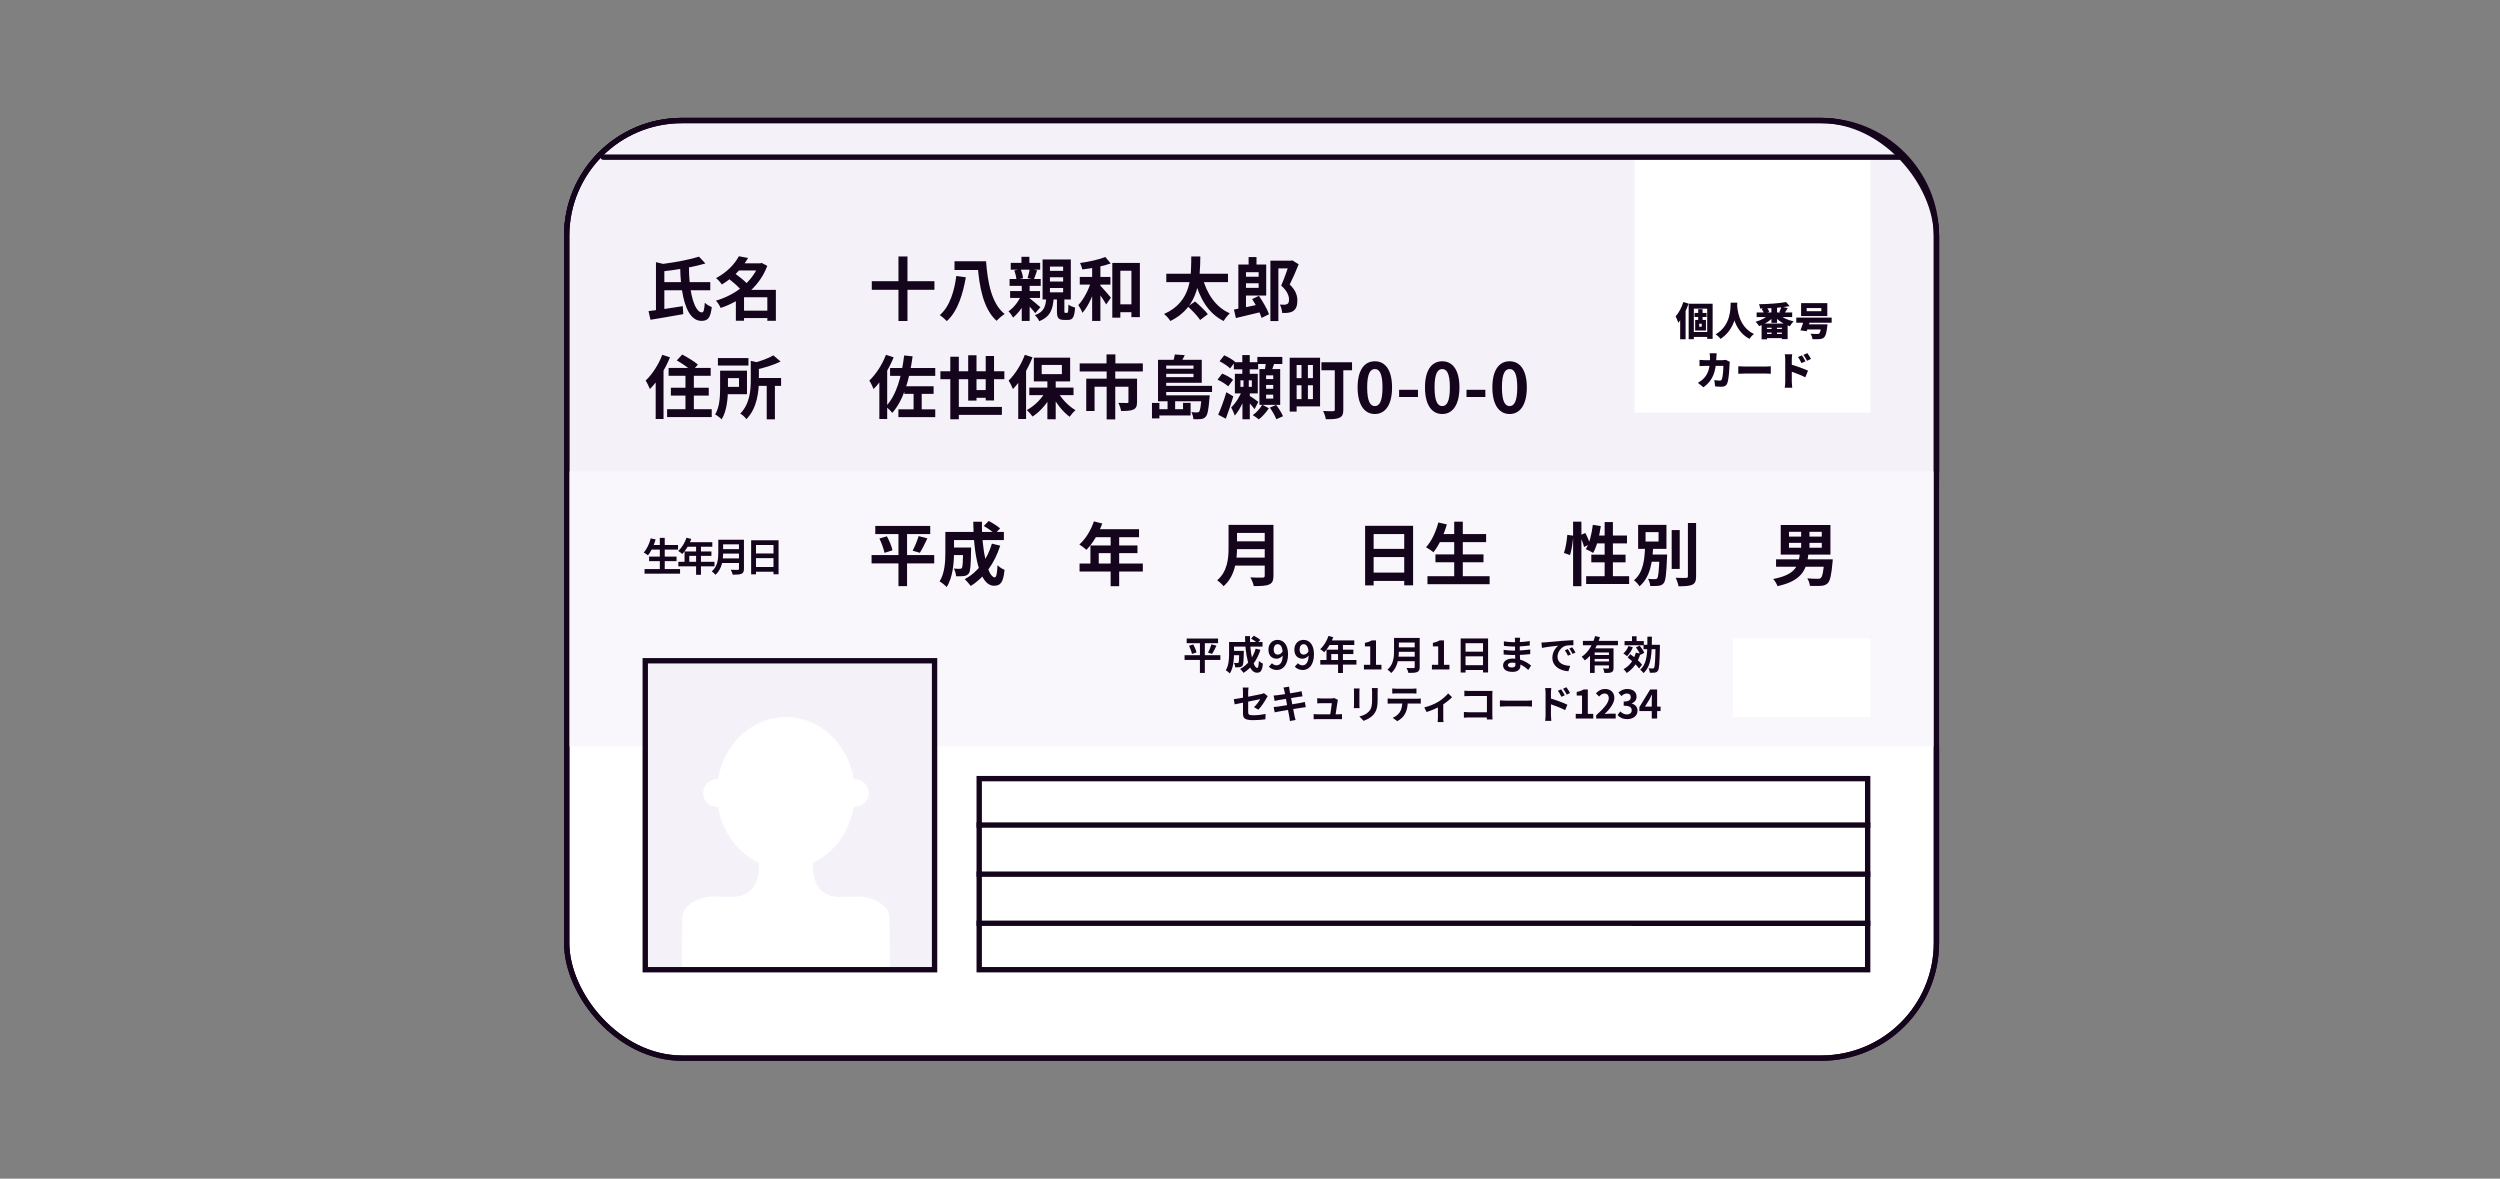
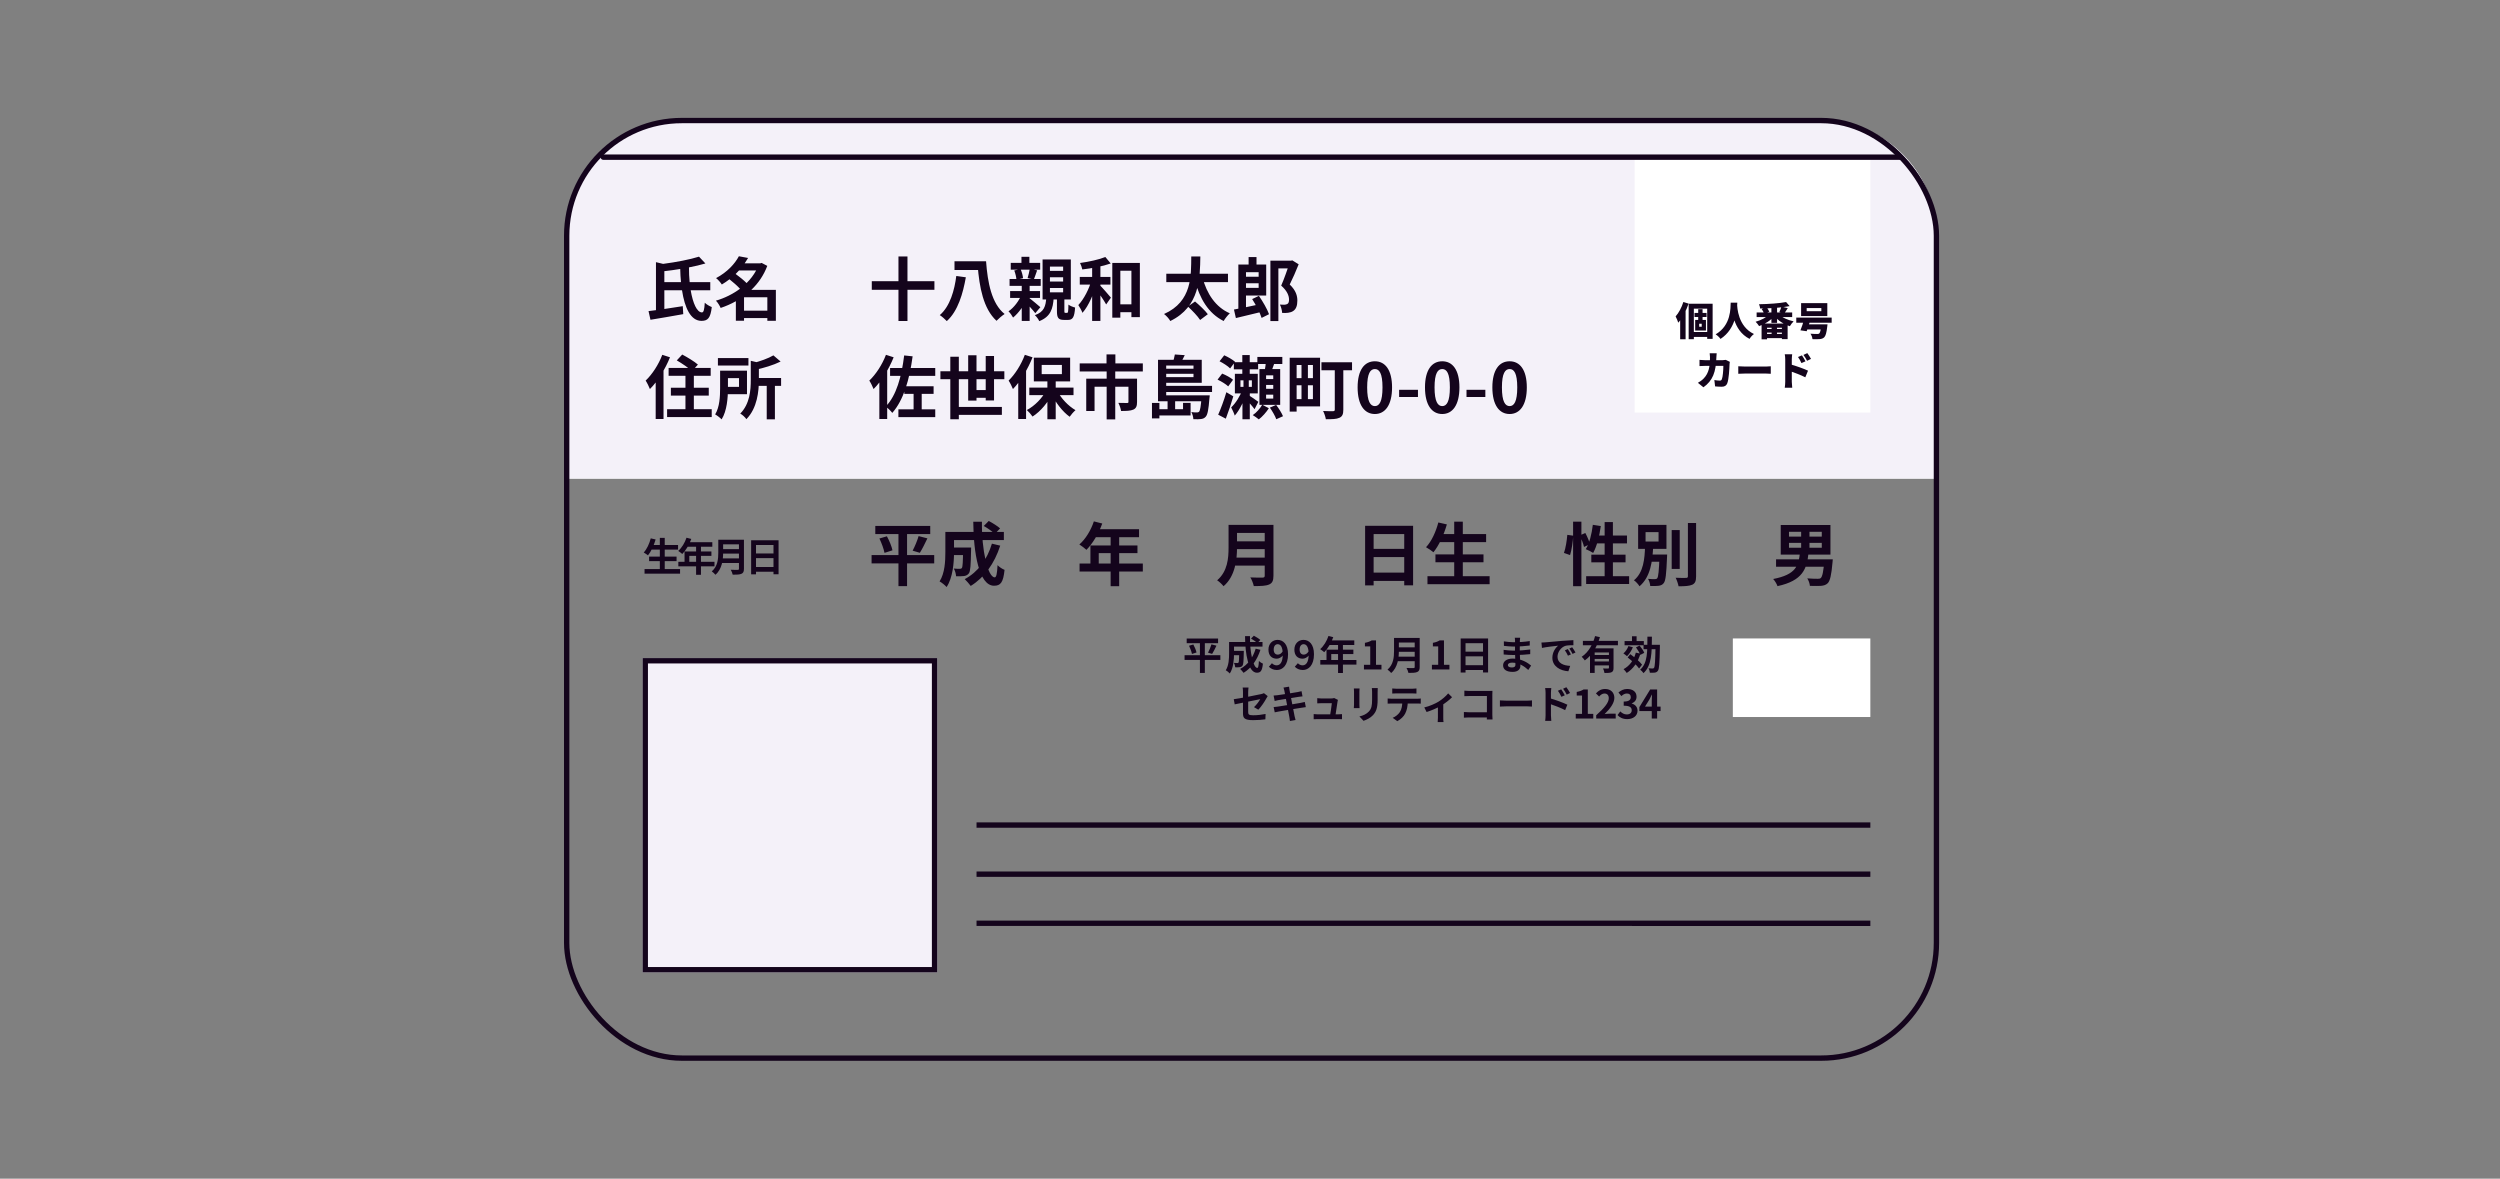
<svg xmlns="http://www.w3.org/2000/svg" width="403" height="190" viewBox="0 0 403 190" fill="none">
  <rect x="0" y="0" width="403" height="190" fill="#808080" stroke="none" />
-   <rect x="91.349" y="19.432" width="220.803" height="151.136" rx="18.568" fill="white" stroke="#14041C" stroke-width="0.864" />
  <path d="M91.349 38C91.349 27.745 99.662 19.432 109.917 19.432H293.584C303.839 19.432 312.152 27.745 312.152 38V77.151H91.349V38Z" fill="white" />
  <path d="M91.349 38C91.349 27.745 99.662 19.432 109.917 19.432H293.584C303.839 19.432 312.152 27.745 312.152 38V77.151H91.349V38Z" fill="#F4F1F9" />
-   <path d="M91.349 38C91.349 27.745 99.662 19.432 109.917 19.432H293.584C303.839 19.432 312.152 27.745 312.152 38V77.151H91.349V38Z" stroke="#14041C" stroke-width="0.864" />
-   <path d="M90.917 76H312.584V120.333H90.917V76Z" fill="#F9F7FC" />
  <rect x="263.5" y="25.334" width="38" height="41.167" fill="white" />
  <path d="M272.212 48.96H276.075V54.622H275.201V49.752H273.048V54.679H272.212V48.96ZM273.156 50.448H275.1V51.1H273.156V50.448ZM272.636 53.52H275.607V54.312H272.636V53.52ZM273.751 49.84H274.454V51.892H273.751V49.84ZM273.909 52.19V52.671H274.315V52.19H273.909ZM273.263 51.569H274.999V53.285H273.263V51.569ZM271.357 48.681L272.199 48.941C271.832 50.043 271.211 51.259 270.534 52.019C270.47 51.791 270.249 51.246 270.109 51.005C270.616 50.442 271.085 49.562 271.357 48.681ZM270.844 50.524L271.712 49.657L271.718 49.663V54.691H270.844V50.524ZM278.989 48.795H280.053C279.996 49.904 279.913 52.956 277.348 54.635C277.184 54.394 276.886 54.109 276.563 53.894C279.084 52.431 278.944 49.625 278.989 48.795ZM280.021 48.985C280.04 49.568 280.148 52.614 282.738 53.843C282.44 54.065 282.168 54.375 282.029 54.628C279.274 53.235 279.185 49.77 279.128 49.08L280.021 48.985ZM283.169 50.366H288.9V51.113H283.169V50.366ZM285.55 49.371H286.462V52.05H285.55V49.371ZM287.919 48.688L288.489 49.346C287.14 49.612 285.303 49.72 283.739 49.733C283.72 49.536 283.631 49.219 283.555 49.042C285.094 49.017 286.842 48.897 287.919 48.688ZM285.259 50.632L286.006 50.955C285.423 51.658 284.499 52.253 283.568 52.57C283.447 52.367 283.188 52.038 283.004 51.867C283.884 51.626 284.796 51.151 285.259 50.632ZM286.734 50.651C287.228 51.164 288.178 51.594 289.128 51.803C288.926 51.987 288.66 52.348 288.527 52.583C287.558 52.285 286.627 51.683 286.038 50.942L286.734 50.651ZM287.165 49.435L288.191 49.669C287.982 50.011 287.773 50.322 287.621 50.537L286.829 50.303C286.956 50.056 287.095 49.701 287.165 49.435ZM283.986 49.821L284.771 49.536C284.936 49.745 285.132 50.043 285.214 50.245L284.385 50.562C284.315 50.366 284.144 50.049 283.986 49.821ZM283.967 52.152H288.166V54.672H287.241V52.83H284.847V54.698H283.967V52.152ZM284.296 53.032H287.748V53.615H284.296V53.032ZM284.296 53.83H287.748V54.508H284.296V53.83ZM285.582 52.583H286.449V54.292H285.582V52.583ZM291.237 49.663V50.163H293.6V49.663H291.237ZM290.338 48.865H294.562V50.955H290.338V48.865ZM289.559 51.196H295.265V52.025H289.559V51.196ZM290.908 52.285H293.935V53.114H290.908V52.285ZM293.6 52.285H294.594C294.594 52.285 294.575 52.538 294.55 52.658C294.436 53.653 294.29 54.16 294.056 54.381C293.84 54.584 293.606 54.641 293.277 54.666C293.023 54.685 292.605 54.685 292.168 54.672C292.156 54.407 292.023 54.039 291.845 53.792C292.257 53.83 292.732 53.837 292.928 53.837C293.068 53.837 293.156 53.83 293.245 53.773C293.397 53.659 293.517 53.222 293.593 52.405L293.6 52.285ZM290.838 51.43L291.833 51.563C291.649 52.19 291.415 52.918 291.237 53.393L290.23 53.248C290.427 52.773 290.68 52.025 290.838 51.43ZM276.728 56.947C276.709 57.099 276.69 57.391 276.683 57.542C276.614 60.025 276.082 61.361 274.593 62.432L273.7 61.71C273.998 61.545 274.346 61.311 274.638 61.007C275.486 60.127 275.651 59.044 275.651 57.562C275.651 57.422 275.626 57.099 275.6 56.947H276.728ZM278.849 58.328C278.83 58.429 278.805 58.613 278.805 58.676C278.78 59.404 278.697 61.133 278.431 61.798C278.292 62.147 278.026 62.343 277.545 62.343C277.152 62.343 276.772 62.312 276.474 62.286L276.354 61.26C276.652 61.317 276.975 61.355 277.215 61.355C277.431 61.355 277.5 61.279 277.564 61.121C277.716 60.773 277.804 59.67 277.804 58.98H274.853C274.657 58.98 274.251 58.986 273.96 59.012V58.011C274.251 58.043 274.612 58.062 274.853 58.062H277.671C277.83 58.062 278.02 58.043 278.197 58.011L278.849 58.328ZM280.211 59.044C280.464 59.062 280.996 59.088 281.307 59.088C282.212 59.088 284.049 59.088 284.67 59.088C284.955 59.088 285.265 59.056 285.449 59.044V60.253C285.284 60.247 284.929 60.215 284.67 60.215C284.043 60.215 282.206 60.215 281.307 60.215C280.946 60.215 280.471 60.234 280.211 60.253V59.044ZM290.471 57.283C290.661 57.568 290.908 57.961 291.047 58.245L290.395 58.531C290.192 58.093 290.085 57.897 289.838 57.549L290.471 57.283ZM291.339 56.922C291.535 57.194 291.795 57.574 291.934 57.853L291.301 58.163C291.079 57.726 290.959 57.549 290.712 57.213L291.339 56.922ZM287.779 61.545C287.779 60.988 287.779 58.467 287.779 57.929C287.779 57.675 287.754 57.346 287.703 57.105H288.9C288.875 57.346 288.837 57.625 288.837 57.929C288.837 58.467 288.837 60.981 288.837 61.545C288.837 61.716 288.875 62.217 288.907 62.502H287.703C287.748 62.229 287.779 61.805 287.779 61.545ZM288.609 58.733C289.458 58.961 290.87 59.468 291.453 59.753L291.016 60.823C290.3 60.456 289.299 60.076 288.609 59.842V58.733Z" fill="#14041C" />
  <path d="M97.25 25.334L306.25 25.334" stroke="#14041C" stroke-width="0.864" stroke-linecap="round" />
  <rect x="91.349" y="19.432" width="220.803" height="151.136" rx="18.568" stroke="#14041C" stroke-width="0.864" />
  <path d="M107.093 45.485H109.775C109.709 44.798 109.664 44.089 109.653 43.357C108.789 43.502 107.924 43.623 107.093 43.712V45.485ZM114.497 46.793H111.338C111.692 48.888 112.346 50.362 113.155 50.362C113.421 50.362 113.543 49.941 113.61 48.799C113.898 49.087 114.397 49.365 114.74 49.498C114.53 51.293 114.086 51.725 113.067 51.725C111.338 51.714 110.374 49.631 109.941 46.793H107.093V49.808C108.046 49.664 109.077 49.509 110.063 49.353L110.141 50.639C108.301 50.972 106.328 51.304 104.854 51.548L104.544 50.151C104.898 50.107 105.308 50.052 105.741 49.996V42.26L106.893 42.537C109.01 42.26 111.238 41.828 112.679 41.373L113.71 42.471C112.912 42.703 112.014 42.925 111.061 43.102C111.061 43.934 111.094 44.732 111.172 45.485H114.497V46.793ZM119.938 50.085H123.696V47.924H119.938V50.085ZM121.889 43.601H119.129C118.952 43.79 118.775 43.978 118.586 44.166C119.174 44.599 119.883 45.153 120.349 45.63C120.969 45.02 121.49 44.333 121.889 43.601ZM125.07 46.727V51.714H123.696V51.271H119.938V51.703H118.62V48.556C117.844 48.999 117.012 49.353 116.17 49.642C116.015 49.276 115.682 48.733 115.405 48.467C116.791 48.068 118.132 47.403 119.285 46.549C118.841 46.062 118.176 45.485 117.589 45.02C117.212 45.319 116.802 45.596 116.359 45.862C116.159 45.541 115.727 45.053 115.428 44.831C117.245 43.867 118.464 42.515 119.107 41.307L120.592 41.584C120.426 41.872 120.238 42.16 120.038 42.449H122.554L122.776 42.382L123.685 42.859C123.119 44.377 122.222 45.674 121.113 46.727H125.07Z" fill="#14041C" />
  <path d="M107.78 59.313H114.563V60.576H107.78V59.313ZM108.146 62.505H114.253V63.768H108.146V62.505ZM107.536 65.963H114.729V67.226H107.536V65.963ZM110.495 59.701H111.848V66.772H110.495V59.701ZM109.099 58.094L109.975 57.152C110.795 57.584 111.936 58.271 112.502 58.77L111.548 59.834C111.05 59.324 109.93 58.581 109.099 58.094ZM106.76 57.196L108.002 57.595C107.248 59.479 106.029 61.463 104.765 62.715C104.655 62.405 104.3 61.674 104.078 61.352C105.131 60.355 106.162 58.781 106.76 57.196ZM105.696 60.266L106.949 59.002L106.96 59.014V67.548H105.696V60.266ZM115.727 57.717H120.648V58.925H115.727V57.717ZM121.557 60.931H125.912V62.206H121.557V60.931ZM123.596 61.829H124.915V67.592H123.596V61.829ZM121.025 58.16L122.621 58.537C122.61 58.648 122.532 58.703 122.332 58.736V61.252C122.332 63.048 122.078 65.785 120.315 67.57C120.138 67.282 119.639 66.827 119.329 66.672C120.881 65.098 121.025 62.893 121.025 61.241V58.16ZM116.081 59.756H117.345V62.593C117.345 64.09 117.19 66.24 116.325 67.603C116.115 67.37 115.561 66.949 115.283 66.805C116.015 65.608 116.081 63.868 116.081 62.582V59.756ZM124.671 57.285L125.835 58.282C124.649 58.87 123.086 59.324 121.734 59.623C121.656 59.324 121.446 58.836 121.28 58.559C122.521 58.249 123.873 57.761 124.671 57.285ZM116.813 59.756H120.415V63.547H116.813V62.361H119.129V60.953H116.813V59.756Z" fill="#14041C" />
  <path d="M104.895 87.853H109.303V88.594H104.895V87.853ZM104.635 89.721H109.062V90.45H104.635V89.721ZM103.901 91.729H109.626V92.47H103.901V91.729ZM106.364 86.707H107.156V92.096H106.364V86.707ZM104.901 86.782L105.687 86.96C105.408 87.942 104.946 88.917 104.452 89.525C104.3 89.392 103.964 89.17 103.768 89.062C104.268 88.531 104.673 87.656 104.901 86.782ZM110.665 86.681L111.437 86.877C111.102 87.821 110.544 88.733 109.981 89.303C109.835 89.17 109.512 88.917 109.328 88.809C109.898 88.315 110.392 87.504 110.665 86.681ZM110.798 87.403H114.826V88.138H110.43L110.798 87.403ZM110.348 88.898H114.68V89.607H111.114V90.937H110.348V88.898ZM109.347 90.564H115.174V91.298H109.347V90.564ZM112.21 87.783H112.995V92.653H112.21V87.783ZM116.308 87.004H119.474V87.745H116.308V87.004ZM116.314 88.518H119.506V89.24H116.314V88.518ZM116.282 90.019H119.462V90.754H116.282V90.019ZM115.788 87.004H116.567V89.1C116.567 90.203 116.396 91.754 115.326 92.653C115.212 92.495 114.902 92.21 114.737 92.109C115.7 91.292 115.788 90.07 115.788 89.1V87.004ZM119.12 87.004H119.924V91.691C119.924 92.141 119.816 92.368 119.525 92.495C119.221 92.628 118.771 92.641 118.113 92.641C118.068 92.413 117.923 92.046 117.796 91.843C118.246 91.868 118.771 91.862 118.923 91.862C119.069 91.856 119.12 91.811 119.12 91.678V87.004ZM121.083 87.087H125.504V92.571H124.687V87.853H121.868V92.578H121.083V87.087ZM121.621 89.215H125.029V89.968H121.621V89.215ZM121.615 91.4H125.029V92.166H121.615V91.4Z" fill="#14041C" />
  <path d="M191.294 102.932H196.354V103.686H191.294V102.932ZM190.952 105.618H196.722V106.384H190.952V105.618ZM191.674 104.091L192.364 103.889C192.586 104.294 192.808 104.832 192.877 105.181L192.143 105.415C192.079 105.073 191.877 104.516 191.674 104.091ZM195.284 103.87L196.095 104.079C195.867 104.56 195.607 105.079 195.398 105.409L194.733 105.212C194.929 104.845 195.164 104.288 195.284 103.87ZM193.428 103.249H194.22V108.48H193.428V103.249ZM198.59 104.921H200.053V105.618H198.59V104.921ZM199.762 104.921H200.503C200.503 104.921 200.496 105.111 200.496 105.2C200.471 106.542 200.439 107.106 200.294 107.302C200.167 107.461 200.04 107.518 199.857 107.549C199.686 107.575 199.413 107.575 199.116 107.568C199.103 107.347 199.021 107.049 198.907 106.859C199.135 106.884 199.35 106.884 199.451 106.884C199.54 106.884 199.597 106.872 199.648 106.808C199.724 106.707 199.749 106.264 199.762 105.035V104.921ZM201.668 102.939L202.124 102.476C202.472 102.66 202.941 102.951 203.169 103.16L202.681 103.673C202.472 103.452 202.023 103.141 201.668 102.939ZM202.415 104.566L203.182 104.75C202.65 106.403 201.719 107.689 200.465 108.461C200.351 108.303 200.072 107.986 199.914 107.834C201.13 107.182 201.978 106.036 202.415 104.566ZM198.634 103.49H203.517V104.237H198.634V103.49ZM198.128 103.49H198.926V105.352C198.926 106.302 198.818 107.708 198.242 108.563C198.115 108.411 197.773 108.132 197.596 108.043C198.083 107.283 198.128 106.175 198.128 105.345V103.49ZM200.699 102.546H201.497C201.453 105.13 202.035 107.67 202.675 107.67C202.821 107.67 202.897 107.347 202.935 106.549C203.106 106.726 203.378 106.903 203.581 106.979C203.46 108.157 203.207 108.442 202.612 108.442C201.231 108.442 200.718 105.434 200.699 102.546ZM205.835 108.005C205.246 108.005 204.828 107.765 204.543 107.473L205.037 106.91C205.215 107.106 205.5 107.252 205.778 107.252C206.329 107.252 206.779 106.808 206.779 105.466C206.779 104.269 206.418 103.844 205.962 103.844C205.607 103.844 205.322 104.129 205.322 104.712C205.322 105.257 205.588 105.523 205.987 105.523C206.253 105.523 206.545 105.377 206.773 104.991L206.823 105.624C206.57 105.972 206.146 106.181 205.816 106.181C205.031 106.181 204.474 105.706 204.474 104.712C204.474 103.743 205.145 103.148 205.943 103.148C206.836 103.148 207.634 103.844 207.634 105.466C207.634 107.239 206.766 108.005 205.835 108.005ZM210.014 108.005C209.425 108.005 209.007 107.765 208.722 107.473L209.216 106.91C209.394 107.106 209.679 107.252 209.957 107.252C210.508 107.252 210.958 106.808 210.958 105.466C210.958 104.269 210.597 103.844 210.141 103.844C209.786 103.844 209.501 104.129 209.501 104.712C209.501 105.257 209.767 105.523 210.166 105.523C210.432 105.523 210.724 105.377 210.952 104.991L211.002 105.624C210.749 105.972 210.325 106.181 209.995 106.181C209.21 106.181 208.653 105.706 208.653 104.712C208.653 103.743 209.324 103.148 210.122 103.148C211.015 103.148 211.813 103.844 211.813 105.466C211.813 107.239 210.945 108.005 210.014 108.005ZM214.149 102.514L214.922 102.711C214.586 103.654 214.029 104.566 213.465 105.136C213.319 105.003 212.996 104.75 212.813 104.642C213.383 104.148 213.877 103.338 214.149 102.514ZM214.282 103.236H218.31V103.971H213.915L214.282 103.236ZM213.832 104.731H218.164V105.44H214.599V106.77H213.832V104.731ZM212.832 106.397H218.658V107.131H212.832V106.397ZM215.694 103.616H216.48V108.487H215.694V103.616ZM219.868 107.917V107.163H220.881V104.199H220.026V103.623C220.501 103.534 220.818 103.414 221.122 103.23H221.812V107.163H222.693V107.917H219.868ZM225.238 102.837H228.404V103.578H225.238V102.837ZM225.244 104.351H228.436V105.073H225.244V104.351ZM225.212 105.852H228.392V106.587H225.212V105.852ZM224.718 102.837H225.497V104.934C225.497 106.036 225.326 107.587 224.256 108.487C224.142 108.328 223.832 108.043 223.667 107.942C224.63 107.125 224.718 105.903 224.718 104.934V102.837ZM228.05 102.837H228.854V107.524C228.854 107.974 228.746 108.202 228.455 108.328C228.151 108.461 227.701 108.474 227.043 108.474C226.998 108.246 226.853 107.879 226.726 107.676C227.176 107.701 227.701 107.695 227.853 107.695C227.999 107.689 228.05 107.644 228.05 107.511V102.837ZM230.824 107.917V107.163H231.837V104.199H230.982V103.623C231.457 103.534 231.774 103.414 232.078 103.23H232.768V107.163H233.648V107.917H230.824ZM235.459 102.92H239.879V108.404H239.062V103.686H236.244V108.411H235.459V102.92ZM235.997 105.048H239.404V105.801H235.997V105.048ZM235.991 107.233H239.404V107.999H235.991V107.233ZM245.047 102.799C245.028 102.926 245.009 103.084 245.003 103.249C244.99 103.572 244.984 104.471 244.984 105.003C244.984 105.7 245.085 106.846 245.085 107.347C245.085 107.891 244.674 108.309 243.844 108.309C242.831 108.309 242.299 107.923 242.299 107.252C242.299 106.612 242.888 106.162 243.857 106.162C245.25 106.162 246.289 106.846 246.814 107.29L246.358 107.999C245.757 107.429 244.838 106.815 243.755 106.815C243.312 106.815 243.065 106.986 243.065 107.207C243.065 107.448 243.287 107.594 243.724 107.594C244.059 107.594 244.287 107.499 244.287 107.131C244.287 106.751 244.218 105.618 244.218 105.003C244.218 104.395 244.224 103.591 244.224 103.23C244.224 103.116 244.211 102.92 244.186 102.799H245.047ZM242.419 103.388C242.869 103.464 243.597 103.528 243.983 103.528C244.845 103.528 245.674 103.483 246.599 103.338L246.593 104.06C245.947 104.148 244.94 104.224 243.99 104.224C243.584 104.224 242.85 104.167 242.432 104.117L242.419 103.388ZM242.381 104.756C242.799 104.832 243.572 104.877 243.907 104.877C245.079 104.877 245.896 104.801 246.675 104.699L246.669 105.447C245.795 105.548 245.104 105.586 243.901 105.586C243.527 105.586 242.812 105.554 242.394 105.504L242.381 104.756ZM248.48 103.578C248.727 103.572 248.98 103.559 249.101 103.547C249.626 103.496 250.671 103.407 251.83 103.306C252.489 103.255 253.179 103.211 253.629 103.192L253.635 104.009C253.293 104.009 252.749 104.015 252.407 104.091C251.647 104.294 251.07 105.117 251.07 105.871C251.07 106.91 252.046 107.29 253.116 107.34L252.818 108.208C251.495 108.126 250.241 107.41 250.241 106.036C250.241 105.13 250.754 104.408 251.178 104.085C250.589 104.148 249.291 104.288 248.562 104.446L248.48 103.578ZM252.73 104.63C252.882 104.851 253.11 105.238 253.23 105.491L252.755 105.7C252.59 105.358 252.457 105.105 252.261 104.826L252.73 104.63ZM253.433 104.338C253.597 104.56 253.838 104.934 253.971 105.181L253.496 105.409C253.325 105.067 253.179 104.826 252.977 104.547L253.433 104.338ZM255.162 103.306H260.811V104.015H255.162V103.306ZM256.872 105.586H259.627V106.219H256.872V105.586ZM256.308 104.516H259.513V105.181H257.062V108.48H256.308V104.516ZM259.361 104.516H260.102V107.663C260.102 108.037 260.032 108.246 259.772 108.366C259.519 108.48 259.158 108.487 258.645 108.487C258.613 108.278 258.512 107.955 258.411 107.758C258.74 107.777 259.114 107.771 259.221 107.771C259.323 107.771 259.361 107.739 259.361 107.651V104.516ZM257.125 102.533L257.91 102.711C257.467 104.142 256.707 105.599 255.472 106.46C255.364 106.289 255.124 106.017 254.972 105.871C256.099 105.13 256.808 103.768 257.125 102.533ZM256.872 106.631H259.627V107.264H256.872V106.631ZM261.881 103.338H264.985V104.015H261.881V103.338ZM263.078 102.571H263.819V103.616H263.078V102.571ZM262.502 104.148L263.218 104.332C263.002 104.877 262.641 105.434 262.274 105.782C262.147 105.656 261.856 105.434 261.691 105.333C262.04 105.041 262.337 104.598 262.502 104.148ZM263.693 105.206L264.44 105.364C264.035 106.751 263.281 107.822 262.23 108.48C262.128 108.322 261.875 108.005 261.717 107.866C262.711 107.334 263.376 106.403 263.693 105.206ZM263.718 104.357L264.301 104.066C264.605 104.421 264.928 104.902 265.054 105.238L264.421 105.567C264.307 105.238 264.003 104.731 263.718 104.357ZM262.375 105.979L262.806 105.453C263.471 105.934 264.326 106.644 264.7 107.144L264.225 107.765C263.87 107.252 263.047 106.498 262.375 105.979ZM264.94 103.939H267.157V104.655H264.94V103.939ZM266.872 103.939H267.575C267.575 103.939 267.575 104.18 267.575 104.269C267.524 106.891 267.467 107.815 267.265 108.107C267.125 108.316 266.98 108.385 266.764 108.423C266.568 108.455 266.264 108.455 265.96 108.449C265.947 108.24 265.865 107.936 265.745 107.733C266.03 107.758 266.283 107.765 266.41 107.765C266.505 107.765 266.568 107.739 266.631 107.657C266.771 107.467 266.828 106.561 266.872 104.091V103.939ZM265.561 102.628H266.289C266.277 105.187 266.264 107.29 264.934 108.506C264.814 108.328 264.573 108.075 264.396 107.955C265.612 106.878 265.555 105.016 265.561 102.628Z" fill="#14041C" />
  <path d="M200.37 114.991C200.37 114.472 200.37 112.331 200.37 111.565C200.37 111.349 200.351 111.026 200.319 110.836H201.263C201.231 111.026 201.206 111.349 201.206 111.565C201.206 112.325 201.206 114.066 201.206 114.769C201.206 115.168 201.32 115.301 202.01 115.301C202.675 115.301 203.385 115.219 204.012 115.092L203.98 115.954C203.461 116.03 202.701 116.087 202.017 116.087C200.579 116.087 200.37 115.745 200.37 114.991ZM204.354 112.211C204.297 112.299 204.208 112.445 204.151 112.553C203.872 113.085 203.296 113.952 202.84 114.402L202.143 113.99C202.561 113.617 202.973 113.034 203.15 112.705C202.764 112.781 199.838 113.363 199.034 113.541L198.882 112.711C199.743 112.61 202.72 112.027 203.296 111.888C203.473 111.843 203.632 111.799 203.746 111.736L204.354 112.211ZM207.033 111.311C206.995 111.134 206.95 110.982 206.9 110.836L207.799 110.691C207.812 110.811 207.837 111.026 207.862 111.178C207.926 111.596 208.553 114.801 208.686 115.447C208.73 115.631 208.787 115.859 208.844 116.068L207.932 116.226C207.9 115.992 207.888 115.776 207.843 115.586C207.748 115.016 207.134 111.824 207.033 111.311ZM205.304 112.122C205.5 112.109 205.69 112.097 205.893 112.071C206.431 112.008 208.648 111.666 209.218 111.552C209.414 111.52 209.655 111.463 209.807 111.419L209.965 112.255C209.826 112.261 209.566 112.299 209.376 112.325C208.705 112.432 206.526 112.781 206.051 112.863C205.855 112.901 205.69 112.939 205.475 112.996L205.304 112.122ZM205.31 113.978C205.475 113.971 205.766 113.94 205.962 113.908C206.64 113.813 208.952 113.439 209.68 113.3C209.927 113.256 210.161 113.199 210.332 113.154L210.497 113.99C210.326 114.003 210.066 114.047 209.832 114.085C209.028 114.206 206.748 114.579 206.121 114.7C205.848 114.75 205.627 114.788 205.487 114.826L205.31 113.978ZM215.671 112.819C215.646 112.901 215.621 113.015 215.614 113.085C215.551 113.528 215.336 114.966 215.26 115.422H214.386C214.468 115.004 214.658 113.781 214.69 113.357C214.386 113.357 213.157 113.357 212.973 113.357C212.777 113.357 212.524 113.37 212.34 113.382V112.546C212.511 112.572 212.802 112.591 212.967 112.591C213.29 112.591 214.291 112.591 214.595 112.591C214.721 112.591 214.981 112.565 215.063 112.521L215.671 112.819ZM211.764 115.111C211.928 115.13 212.169 115.149 212.384 115.149C212.764 115.149 215.399 115.149 215.709 115.149C215.868 115.149 216.165 115.137 216.33 115.118V115.935C216.197 115.928 215.887 115.922 215.722 115.922C215.393 115.922 212.707 115.922 212.384 115.922C212.163 115.922 211.998 115.928 211.764 115.941V115.111ZM222.093 110.919C222.081 111.096 222.074 111.299 222.074 111.558C222.074 111.881 222.074 112.496 222.074 112.806C222.074 114.174 221.808 114.757 221.333 115.276C220.915 115.738 220.263 116.042 219.801 116.194L219.136 115.491C219.769 115.346 220.276 115.105 220.662 114.693C221.093 114.218 221.181 113.743 221.181 112.755C221.181 112.439 221.181 111.831 221.181 111.558C221.181 111.299 221.162 111.096 221.137 110.919H222.093ZM219.161 110.976C219.148 111.121 219.136 111.261 219.136 111.457C219.136 111.736 219.136 113.243 219.136 113.598C219.136 113.756 219.148 114.003 219.161 114.149H218.236C218.249 114.035 218.268 113.788 218.268 113.591C218.268 113.23 218.268 111.736 218.268 111.457C218.268 111.343 218.262 111.121 218.243 110.976H219.161ZM224.43 110.982C224.633 111.007 224.893 111.026 225.108 111.026C225.507 111.026 227.28 111.026 227.654 111.026C227.863 111.026 228.116 111.007 228.332 110.982V111.799C228.116 111.786 227.869 111.774 227.654 111.774C227.28 111.774 225.507 111.774 225.108 111.774C224.893 111.774 224.62 111.786 224.43 111.799V110.982ZM223.689 112.597C223.879 112.622 224.101 112.635 224.297 112.635C224.696 112.635 228.072 112.635 228.446 112.635C228.579 112.635 228.857 112.629 229.028 112.597V113.42C228.864 113.414 228.623 113.408 228.446 113.408C228.072 113.408 224.696 113.408 224.297 113.408C224.114 113.408 223.867 113.414 223.689 113.427V112.597ZM226.932 113.04C226.932 113.87 226.786 114.503 226.514 115.029C226.299 115.472 225.805 115.96 225.247 116.251L224.5 115.713C224.95 115.536 225.399 115.175 225.646 114.801C225.963 114.32 226.052 113.724 226.052 113.047L226.932 113.04ZM229.595 114.035C230.424 113.851 231.362 113.427 231.862 113.123C232.483 112.749 233.116 112.185 233.445 111.774L234.072 112.388C233.692 112.8 232.926 113.395 232.236 113.8C231.666 114.136 230.69 114.56 229.968 114.776L229.595 114.035ZM231.792 113.623L232.654 113.458V115.707C232.654 115.935 232.66 116.27 232.698 116.397H231.754C231.773 116.27 231.792 115.935 231.792 115.707V113.623ZM236.055 111.337C236.295 111.362 236.618 111.381 236.84 111.381H240.032C240.216 111.381 240.475 111.368 240.583 111.362C240.577 111.514 240.564 111.761 240.564 111.951V115.232C240.564 115.453 240.583 115.783 240.596 115.979H239.677C239.684 115.789 239.69 115.561 239.69 115.327V112.198H236.84C236.574 112.198 236.232 112.211 236.055 112.223V111.337ZM235.979 114.776C236.194 114.795 236.479 114.814 236.764 114.814H240.19V115.65H236.789C236.542 115.65 236.188 115.662 235.979 115.688V114.776ZM241.786 112.901C242.021 112.92 242.477 112.945 242.806 112.945C243.553 112.945 245.643 112.945 246.207 112.945C246.505 112.945 246.783 112.914 246.954 112.901V113.902C246.802 113.895 246.479 113.864 246.213 113.864C245.637 113.864 243.553 113.864 242.806 113.864C242.451 113.864 242.027 113.883 241.786 113.902V112.901ZM251.666 111.121C251.844 111.387 252.103 111.793 252.243 112.084L251.698 112.325C251.508 111.926 251.369 111.672 251.134 111.349L251.666 111.121ZM252.496 110.779C252.686 111.033 252.952 111.425 253.091 111.71L252.559 111.976C252.357 111.571 252.205 111.337 251.97 111.026L252.496 110.779ZM249.146 115.32C249.146 114.839 249.146 112.217 249.146 111.679C249.146 111.451 249.12 111.14 249.076 110.919H250.07C250.045 111.14 250.013 111.419 250.013 111.679C250.013 112.382 250.013 114.852 250.013 115.32C250.013 115.504 250.045 115.947 250.07 116.201H249.082C249.12 115.954 249.146 115.574 249.146 115.32ZM249.823 112.553C250.672 112.787 252.034 113.287 252.661 113.598L252.3 114.472C251.584 114.098 250.514 113.693 249.823 113.465V112.553ZM254.01 115.833V115.08H255.023V112.116H254.168V111.539C254.643 111.451 254.96 111.33 255.264 111.147H255.954V115.08H256.834V115.833H254.01ZM257.308 115.833V115.301C258.588 114.155 259.335 113.275 259.335 112.553C259.335 112.084 259.088 111.793 258.638 111.793C258.29 111.793 258.018 112.014 257.777 112.28L257.264 111.774C257.695 111.311 258.119 111.064 258.759 111.064C259.639 111.064 260.234 111.628 260.234 112.502C260.234 113.357 259.525 114.269 258.67 115.105C258.904 115.08 259.215 115.048 259.436 115.048H260.45V115.833H257.308ZM262.317 115.922C261.576 115.922 261.076 115.65 260.746 115.27L261.19 114.681C261.468 114.953 261.804 115.168 262.228 115.168C262.71 115.168 263.033 114.928 263.033 114.51C263.033 114.047 262.76 113.762 261.741 113.762V113.091C262.602 113.091 262.881 112.8 262.881 112.382C262.881 112.014 262.653 111.793 262.254 111.793C261.918 111.793 261.646 111.951 261.367 112.211L260.892 111.634C261.297 111.286 261.747 111.064 262.292 111.064C263.197 111.064 263.812 111.508 263.812 112.312C263.812 112.812 263.533 113.186 263.033 113.376V113.408C263.565 113.56 263.97 113.946 263.97 114.567C263.97 115.428 263.216 115.922 262.317 115.922ZM266.262 115.833V112.952C266.262 112.679 266.287 112.255 266.3 111.976H266.274C266.154 112.23 266.027 112.489 265.894 112.743L265.172 113.908H267.687V114.624H264.267V113.984L266.008 111.147H267.129V115.833H266.262Z" fill="#14041C" />
  <path d="M140.532 45.33H150.629V46.716H140.532V45.33ZM144.832 41.34H146.284V51.748H144.832V41.34ZM153.865 42.116H158.454V43.524H153.865V42.116ZM157.357 42.116H158.953C159.207 45.563 159.85 48.943 161.945 50.617C161.557 50.861 160.959 51.371 160.637 51.714C158.509 49.764 157.877 46.283 157.6 42.825H157.357V42.116ZM154.153 44.488L155.694 44.699C155.24 47.259 154.431 50.151 152.624 51.759C152.369 51.481 151.837 51.016 151.493 50.794C153.167 49.376 153.876 46.705 154.153 44.488ZM162.931 42.371H167.675V43.468H162.931V42.371ZM162.743 44.976H167.764V46.084H162.743V44.976ZM164.66 41.396H165.935V43.125H164.66V41.396ZM164.705 46.051H165.979V51.736H164.705V46.051ZM164.694 47.425L165.614 47.957C165.148 49.154 164.217 50.451 163.308 51.193C163.142 50.883 162.832 50.429 162.566 50.185C163.419 49.62 164.284 48.5 164.694 47.425ZM165.824 47.979C166.201 48.234 167.42 49.265 167.708 49.52L166.888 50.484C166.5 49.963 165.58 48.977 165.115 48.533L165.824 47.979ZM163.497 43.601L164.516 43.38C164.716 43.823 164.882 44.432 164.915 44.843L163.851 45.097C163.829 44.699 163.685 44.067 163.497 43.601ZM166.002 43.346L167.187 43.579C166.988 44.122 166.811 44.676 166.655 45.053L165.647 44.831C165.769 44.41 165.935 43.79 166.002 43.346ZM169.249 44.699V45.386H171.377V44.699H169.249ZM169.249 46.428V47.126H171.377V46.428H169.249ZM169.249 42.981V43.668H171.377V42.981H169.249ZM168.063 41.828H172.618V48.278H168.063V41.828ZM170.379 47.935H171.576V50.107C171.576 50.395 171.599 50.429 171.732 50.429C171.776 50.429 171.953 50.429 172.02 50.429C172.175 50.429 172.208 50.296 172.23 49.099C172.463 49.298 172.984 49.498 173.305 49.575C173.206 51.171 172.895 51.57 172.164 51.57C171.975 51.57 171.687 51.57 171.51 51.57C170.568 51.57 170.379 51.193 170.379 50.129V47.935ZM168.662 47.99H169.859C169.737 49.775 169.371 51.038 167.531 51.77C167.409 51.481 167.077 51.027 166.822 50.805C168.34 50.262 168.562 49.342 168.662 47.99ZM162.832 46.915H167.653V48.023H162.832V46.915ZM179.778 49.054H183.092V50.329H179.778V49.054ZM179.302 42.382H183.746V51.127H182.383V43.646H180.598V51.204H179.302V42.382ZM176.054 42.438H177.384V51.736H176.054V42.438ZM174.059 44.643H179.002V45.873H174.059V44.643ZM175.965 45.109L176.852 45.408C176.376 47.203 175.511 49.298 174.491 50.429C174.358 50.041 174.048 49.52 173.826 49.176C174.746 48.201 175.589 46.527 175.965 45.109ZM178.182 41.429L179.047 42.471C177.739 42.936 175.977 43.258 174.469 43.435C174.414 43.136 174.248 42.681 174.103 42.393C175.555 42.194 177.174 41.839 178.182 41.429ZM177.262 45.94C177.606 46.261 178.814 47.647 179.08 47.979L178.315 49.076C177.949 48.4 177.063 47.137 176.63 46.572L177.262 45.94ZM188.008 44.122H197.95V45.485H188.008V44.122ZM191.488 49.409L192.641 48.6C193.339 49.187 194.27 50.063 194.702 50.65L193.461 51.581C193.073 50.972 192.187 50.052 191.488 49.409ZM193.849 44.754C194.525 47.325 195.944 49.509 198.249 50.506C197.917 50.794 197.473 51.36 197.252 51.748C194.769 50.506 193.395 48.134 192.563 45.053L193.849 44.754ZM192.031 41.34H193.494C193.439 44.754 193.428 49.442 188.651 51.748C188.451 51.382 188.03 50.905 187.642 50.617C192.209 48.6 191.998 44.366 192.031 41.34ZM200.244 44.61H203.414V45.663H200.244V44.61ZM199.623 42.648H200.854V50.03L199.623 50.185V42.648ZM201.275 41.44H202.549V43.446H201.275V41.44ZM198.914 49.897C200 49.708 201.641 49.353 203.192 49.021L203.314 50.285C201.907 50.639 200.388 50.994 199.224 51.271L198.914 49.897ZM201.851 48.212L202.937 47.691C203.569 48.611 204.278 49.83 204.567 50.65L203.37 51.249C203.126 50.44 202.461 49.165 201.851 48.212ZM200.211 42.648H204.112V47.636H200.211V46.405H202.893V43.878H200.211V42.648ZM204.788 42.016H208.169V43.269H206.074V51.759H204.788V42.016ZM207.847 42.016H208.113L208.324 41.972L209.344 42.604C208.911 43.69 208.379 44.92 207.903 45.862C208.933 46.849 209.133 47.724 209.133 48.456C209.133 49.287 208.922 49.83 208.468 50.129C208.246 50.285 207.969 50.373 207.648 50.417C207.371 50.462 207.016 50.462 206.684 50.44C206.661 50.074 206.528 49.486 206.318 49.099C206.595 49.121 206.839 49.121 207.027 49.121C207.193 49.11 207.36 49.087 207.504 49.01C207.714 48.899 207.792 48.666 207.792 48.289C207.792 47.691 207.504 46.893 206.528 46.04C207.005 44.987 207.57 43.291 207.847 42.504V42.016Z" fill="#14041C" />
  <path d="M143.48 59.324H150.762V60.587H143.48V59.324ZM145.774 62.261H150.496V63.491H145.774V62.261ZM144.821 65.985H150.762V67.237H144.821V65.985ZM147.271 62.804H148.579V66.705H147.271V62.804ZM145.752 57.296L147.116 57.44C146.606 61.197 145.653 64.5 143.835 66.561C143.646 66.295 143.092 65.752 142.793 65.519C144.5 63.746 145.331 60.731 145.752 57.296ZM142.815 57.196L144.057 57.595C143.303 59.479 142.084 61.463 140.82 62.715C140.709 62.405 140.355 61.674 140.133 61.352C141.186 60.355 142.217 58.781 142.815 57.196ZM141.751 60.266L143.004 59.002L143.015 59.014V67.548H141.751V60.266ZM151.593 59.845H161.901V61.13H151.593V59.845ZM153.887 65.597H161.502V66.872H153.887V65.597ZM156.625 62.882H159.473V64.123H156.625V62.882ZM153.189 57.506H154.564V67.581H153.189V57.506ZM156.071 57.273H157.412V64.577H156.071V57.273ZM158.897 57.384H160.238V64.555H158.897V57.384ZM168.839 61.097H170.18V67.581H168.839V61.097ZM165.924 62.483H173.051V63.691H165.924V62.483ZM170.435 63.015C171.044 64.223 172.219 65.453 173.372 66.118C173.073 66.373 172.652 66.85 172.43 67.182C171.266 66.351 170.125 64.855 169.437 63.38L170.435 63.015ZM168.662 62.915L169.703 63.281C168.983 64.843 167.753 66.317 166.445 67.149C166.234 66.827 165.813 66.351 165.525 66.096C166.788 65.442 168.019 64.178 168.662 62.915ZM167.919 58.825V60.31H171.177V58.825H167.919ZM166.655 57.661H172.507V61.485H166.655V57.661ZM165.204 57.196L166.445 57.595C165.702 59.479 164.516 61.463 163.286 62.715C163.175 62.405 162.81 61.674 162.588 61.352C163.619 60.355 164.616 58.781 165.204 57.196ZM164.14 60.266L165.392 59.002L165.403 59.014V67.548H164.14V60.266ZM178.371 57.129H179.8V59.379H178.371V57.129ZM178.393 59.789H179.778V67.603H178.393V59.789ZM174.048 58.581H184.223V59.878H174.048V58.581ZM175.101 61.042H182.405V62.339H176.442V66.251H175.101V61.042ZM181.906 61.042H183.292V64.799C183.292 65.442 183.159 65.819 182.693 66.029C182.228 66.229 181.585 66.251 180.72 66.251C180.665 65.863 180.465 65.298 180.277 64.943C180.831 64.965 181.496 64.965 181.662 64.965C181.851 64.965 181.906 64.921 181.906 64.777V61.042ZM186.672 63.724H194.198V64.688H186.672V63.724ZM187.381 62.206H195.383V63.192H187.381V62.206ZM187.381 59.435H192.735V60.255H187.381V59.435ZM193.699 63.724H195.007C195.007 63.724 194.996 64.045 194.962 64.201C194.818 66.04 194.663 66.85 194.364 67.171C194.142 67.426 193.909 67.503 193.61 67.548C193.355 67.592 192.879 67.592 192.369 67.57C192.358 67.226 192.225 66.75 192.047 66.428C192.435 66.484 192.779 66.484 192.934 66.484C193.089 66.484 193.189 66.462 193.289 66.373C193.455 66.184 193.588 65.531 193.699 63.89V63.724ZM189.387 57.141L190.983 57.251C190.74 57.794 190.429 58.315 190.208 58.67L189.044 58.459C189.177 58.06 189.332 57.528 189.387 57.141ZM187.426 58.005H193.721V61.707H187.426V60.798H192.391V58.925H187.426V58.005ZM186.672 58.005H187.991V64.034H186.672V58.005ZM190.706 64.943H191.925V66.971H186.351V65.963H190.706V64.943ZM188.213 64.611H189.432V66.451H188.213V64.611ZM185.697 64.954H186.894V67.448H185.697V64.954ZM196.592 58.238L197.345 57.273C197.944 57.539 198.708 57.972 199.096 58.326L198.298 59.39C197.955 59.025 197.19 58.537 196.592 58.238ZM196.27 61.197L197.013 60.222C197.611 60.465 198.387 60.876 198.764 61.219L197.988 62.283C197.633 61.94 196.88 61.474 196.27 61.197ZM196.37 66.85C196.769 65.963 197.301 64.544 197.689 63.225L198.808 63.89C198.454 65.098 198.021 66.406 197.6 67.492L196.37 66.85ZM200.26 57.24H201.457V60.842H200.26V57.24ZM198.897 58.382H202.809V59.535H198.897V58.382ZM199.961 61.308V62.361H201.801V61.308H199.961ZM199.063 60.255H202.754V63.414H199.063V60.255ZM200.449 60.953H201.302V62.915H201.468V67.581H200.282V62.915H200.449V60.953ZM200.293 62.804L201.003 63.17C200.593 64.5 199.839 66.107 199.041 66.994C198.93 66.606 198.653 66.04 198.465 65.675C199.185 65.021 199.939 63.779 200.293 62.804ZM201.224 63.669C201.524 63.846 202.621 64.588 202.843 64.777L202.233 65.963C201.912 65.508 201.125 64.633 200.748 64.267L201.224 63.669ZM202.687 57.539H206.711V58.681H202.687V57.539ZM204.095 62.05V62.671H205.248V62.05H204.095ZM204.095 63.624V64.256H205.248V63.624H204.095ZM204.095 60.499V61.108H205.248V60.499H204.095ZM203.02 59.49H206.367V65.265H203.02V59.49ZM204.705 65.708L205.713 65.276C206.145 65.83 206.611 66.584 206.821 67.093L205.735 67.581C205.569 67.082 205.104 66.295 204.705 65.708ZM204.084 58.027L205.503 58.349C205.248 59.002 205.026 59.723 204.838 60.188L203.851 59.889C203.951 59.346 204.062 58.57 204.084 58.027ZM203.474 65.242L204.538 65.808C204.15 66.428 203.463 67.204 202.92 67.603C202.687 67.415 202.255 67.093 201.945 66.916C202.543 66.528 203.164 65.785 203.474 65.242ZM208.628 57.672H212.795V65.508H208.628V64.345H211.643V58.836H208.628V57.672ZM207.897 57.672H209.016V66.351H207.897V57.672ZM208.495 60.953H212.186V62.106H208.495V60.953ZM213.017 58.393H217.949V59.69H213.017V58.393ZM215.167 58.98H216.542V66.052C216.542 66.761 216.386 67.138 215.91 67.348C215.433 67.57 214.735 67.581 213.726 67.581C213.671 67.204 213.471 66.606 213.283 66.251C213.915 66.295 214.68 66.284 214.89 66.284C215.101 66.273 215.167 66.207 215.167 66.029V58.98ZM209.803 58.337H210.834V64.821H209.803V58.337ZM221.629 66.739C219.955 66.739 218.847 65.287 218.847 62.449C218.847 59.623 219.955 58.238 221.629 58.238C223.291 58.238 224.4 59.623 224.4 62.449C224.4 65.287 223.291 66.739 221.629 66.739ZM221.629 65.464C222.338 65.464 222.859 64.755 222.859 62.449C222.859 60.155 222.338 59.49 221.629 59.49C220.919 59.49 220.387 60.155 220.387 62.449C220.387 64.755 220.919 65.464 221.629 65.464ZM225.539 64.001V62.837H228.576V64.001H225.539ZM232.49 66.739C230.816 66.739 229.708 65.287 229.708 62.449C229.708 59.623 230.816 58.238 232.49 58.238C234.152 58.238 235.261 59.623 235.261 62.449C235.261 65.287 234.152 66.739 232.49 66.739ZM232.49 65.464C233.199 65.464 233.72 64.755 233.72 62.449C233.72 60.155 233.199 59.49 232.49 59.49C231.781 59.49 231.249 60.155 231.249 62.449C231.249 64.755 231.781 65.464 232.49 65.464ZM236.401 64.001V62.837H239.438V64.001H236.401ZM243.351 66.739C241.678 66.739 240.569 65.287 240.569 62.449C240.569 59.623 241.678 58.238 243.351 58.238C245.014 58.238 246.122 59.623 246.122 62.449C246.122 65.287 245.014 66.739 243.351 66.739ZM243.351 65.464C244.061 65.464 244.581 64.755 244.581 62.449C244.581 60.155 244.061 59.49 243.351 59.49C242.642 59.49 242.11 60.155 242.11 62.449C242.11 64.755 242.642 65.464 243.351 65.464Z" fill="#14041C" />
  <path d="M141.097 84.777H149.953V86.096H141.097V84.777ZM140.499 89.477H150.596V90.818H140.499V89.477ZM141.762 86.806L142.97 86.451C143.358 87.16 143.746 88.102 143.868 88.712L142.582 89.122C142.472 88.524 142.117 87.548 141.762 86.806ZM148.08 86.418L149.498 86.784C149.099 87.626 148.645 88.535 148.279 89.111L147.116 88.767C147.459 88.125 147.869 87.149 148.08 86.418ZM144.832 85.332H146.218V94.486H144.832V85.332ZM153.2 88.258H155.761V89.477H153.2V88.258ZM155.251 88.258H156.547C156.547 88.258 156.536 88.59 156.536 88.745C156.492 91.095 156.437 92.081 156.182 92.425C155.96 92.702 155.738 92.802 155.417 92.857C155.118 92.901 154.641 92.901 154.12 92.89C154.098 92.502 153.954 91.982 153.754 91.649C154.153 91.693 154.53 91.693 154.708 91.693C154.863 91.693 154.963 91.671 155.051 91.56C155.184 91.383 155.229 90.607 155.251 88.457V88.258ZM158.587 84.788L159.385 83.979C159.994 84.301 160.815 84.811 161.214 85.176L160.36 86.074C159.994 85.686 159.207 85.143 158.587 84.788ZM159.895 87.637L161.236 87.958C160.305 90.851 158.675 93.101 156.481 94.453C156.281 94.176 155.794 93.622 155.517 93.356C157.645 92.214 159.13 90.208 159.895 87.637ZM153.278 85.753H161.823V87.061H153.278V85.753ZM152.391 85.753H153.788V89.011C153.788 90.674 153.599 93.134 152.591 94.63C152.369 94.365 151.771 93.877 151.46 93.722C152.314 92.392 152.391 90.452 152.391 89V85.753ZM156.891 84.101H158.288C158.21 88.623 159.23 93.068 160.349 93.068C160.604 93.068 160.737 92.502 160.803 91.106C161.103 91.416 161.579 91.727 161.934 91.86C161.723 93.921 161.28 94.42 160.238 94.42C157.822 94.42 156.924 89.155 156.891 84.101ZM176.331 84.046L177.683 84.389C177.096 86.041 176.121 87.637 175.134 88.634C174.879 88.402 174.314 87.958 173.993 87.77C174.99 86.905 175.855 85.487 176.331 84.046ZM176.564 85.309H183.613V86.595H175.921L176.564 85.309ZM175.777 87.925H183.358V89.166H177.118V91.494H175.777V87.925ZM174.026 90.84H184.223V92.126H174.026V90.84ZM179.036 85.974H180.41V94.498H179.036V85.974ZM198.952 84.611H204.494V85.908H198.952V84.611ZM198.963 87.26H204.549V88.524H198.963V87.26ZM198.908 89.887H204.472V91.172H198.908V89.887ZM198.043 84.611H199.407V88.28C199.407 90.208 199.107 92.924 197.234 94.498C197.035 94.22 196.492 93.722 196.204 93.544C197.888 92.115 198.043 89.975 198.043 88.28V84.611ZM203.873 84.611H205.281V92.813C205.281 93.6 205.092 93.999 204.583 94.22C204.051 94.453 203.264 94.475 202.111 94.475C202.033 94.076 201.779 93.433 201.557 93.079C202.344 93.123 203.264 93.112 203.53 93.112C203.785 93.101 203.873 93.023 203.873 92.791V84.611ZM220.055 84.755H227.791V94.353H226.361V86.096H221.429V94.365H220.055V84.755ZM220.997 88.479H226.96V89.798H220.997V88.479ZM220.986 92.303H226.96V93.644H220.986V92.303ZM231.848 86.096H239.562V87.393H231.848V86.096ZM231.393 89.366H239.14V90.641H231.393V89.366ZM230.108 92.879H240.127V94.176H230.108V92.879ZM234.419 84.09H235.804V93.522H234.419V84.09ZM231.859 84.223L233.233 84.534C232.745 86.251 231.936 87.958 231.072 89.022C230.806 88.79 230.218 88.402 229.875 88.213C230.75 87.282 231.46 85.753 231.859 84.223ZM253.582 84.09H254.923V94.498H253.582V84.09ZM252.651 86.218L253.604 86.351C253.549 87.316 253.36 88.634 253.094 89.477L252.108 89.133C252.385 88.379 252.573 87.138 252.651 86.218ZM254.657 86.307L255.555 85.919C255.865 86.495 256.187 87.249 256.297 87.715L255.344 88.169C255.245 87.681 254.945 86.905 254.657 86.307ZM256.763 84.6L258.049 84.8C257.827 86.451 257.395 88.091 256.818 89.133C256.552 88.945 255.954 88.657 255.632 88.524C256.22 87.593 256.586 86.085 256.763 84.6ZM257.151 86.329H262.271V87.593H256.774L257.151 86.329ZM258.669 84.157H259.999V93.611H258.669V84.157ZM256.519 89.41H262.039V90.652H256.519V89.41ZM255.688 92.879H262.615V94.143H255.688V92.879ZM269.476 85.442H270.772V91.716H269.476V85.442ZM272.091 84.312H273.41V92.89C273.41 93.666 273.255 94.032 272.801 94.254C272.335 94.464 271.604 94.509 270.584 94.509C270.517 94.132 270.307 93.511 270.118 93.134C270.85 93.168 271.559 93.168 271.792 93.156C272.003 93.156 272.091 93.09 272.091 92.879V84.312ZM265.552 89.388H268.101V90.552H265.552V89.388ZM267.514 89.388H268.744C268.744 89.388 268.733 89.721 268.722 89.876C268.611 92.558 268.5 93.622 268.19 93.999C267.968 94.287 267.713 94.376 267.359 94.431C267.059 94.475 266.55 94.475 266.018 94.464C265.995 94.11 265.862 93.622 265.663 93.312C266.128 93.356 266.561 93.356 266.76 93.356C266.926 93.356 267.037 93.334 267.137 93.223C267.325 93.001 267.425 92.059 267.514 89.588V89.388ZM265.264 85.775V87.293H267.359V85.775H265.264ZM264.067 84.611H268.633V88.479H264.067V84.611ZM265.186 88.114H266.494C266.372 90.463 266.084 92.979 264.289 94.509C264.089 94.176 263.712 93.755 263.391 93.544C264.954 92.259 265.109 90.064 265.186 88.114ZM288.384 87.515V88.291H293.67V87.515H288.384ZM288.384 85.731V86.495H293.67V85.731H288.384ZM287.054 84.633H295.067V89.399H287.054V84.633ZM290.345 85.165H291.687V88.834H290.345V85.165ZM286.3 90.164H294.69V91.361H286.3V90.164ZM294.092 90.164H295.444C295.444 90.164 295.422 90.519 295.399 90.685C295.222 92.724 295 93.633 294.635 94.01C294.324 94.309 293.992 94.398 293.526 94.442C293.138 94.464 292.462 94.464 291.753 94.442C291.731 94.076 291.554 93.567 291.332 93.234C292.008 93.289 292.717 93.3 293.005 93.3C293.238 93.3 293.382 93.289 293.504 93.179C293.759 92.968 293.948 92.137 294.081 90.341L294.092 90.164ZM290.146 89.177H291.531C291.254 91.704 290.611 93.6 286.533 94.486C286.422 94.143 286.101 93.611 285.835 93.334C289.536 92.624 289.913 91.172 290.146 89.177Z" fill="#14041C" />
  <rect x="103.584" y="106.083" width="47.5" height="50.667" fill="#F4F1F9" />
-   <path fill-rule="evenodd" clip-rule="evenodd" d="M131.064 139.078C134.439 137.489 136.955 134.117 137.633 130.039C137.694 130.044 137.755 130.047 137.816 130.047C139.045 130.047 140.041 129.051 140.041 127.822C140.041 126.593 139.045 125.596 137.816 125.596C137.755 125.596 137.694 125.599 137.634 125.604C136.685 119.903 132.146 115.583 126.69 115.583C121.233 115.583 116.694 119.903 115.746 125.604C115.685 125.599 115.625 125.596 115.563 125.596C114.334 125.596 113.338 126.593 113.338 127.822C113.338 129.051 114.334 130.047 115.563 130.047C115.625 130.047 115.686 130.044 115.746 130.039C116.424 134.117 118.94 137.489 122.315 139.078C122.397 140.346 122.233 142.292 121.127 143.399C119.798 144.727 118.159 144.645 116.389 144.557C115.936 144.534 115.474 144.511 115.007 144.511C112.782 144.511 110.001 145.924 110.001 147.849C110 148.756 109.981 149.82 109.961 150.907C109.919 153.155 109.875 155.5 110 156.75H126.69V156.75H143.379C143.504 155.5 143.46 153.155 143.418 150.907C143.398 149.82 143.378 148.756 143.378 147.849C143.378 145.924 140.597 144.511 138.372 144.511C137.904 144.511 137.443 144.534 136.99 144.557C135.219 144.645 133.581 144.727 132.252 143.399C131.146 142.292 130.982 140.346 131.064 139.078Z" fill="white" />
  <rect x="104.016" y="106.515" width="46.636" height="49.803" stroke="#14041C" stroke-width="0.864" />
  <rect x="279.333" y="102.917" width="22.167" height="12.667" fill="white" />
-   <rect x="157.849" y="125.515" width="143.22" height="30.803" fill="white" stroke="#14041C" stroke-width="0.864" />
  <path d="M157.417 133L301.5 133" stroke="#14041C" stroke-width="0.864" />
  <path d="M157.417 140.917L301.5 140.917" stroke="#14041C" stroke-width="0.864" />
  <path d="M157.417 148.833L301.5 148.834" stroke="#14041C" stroke-width="0.864" />
</svg>